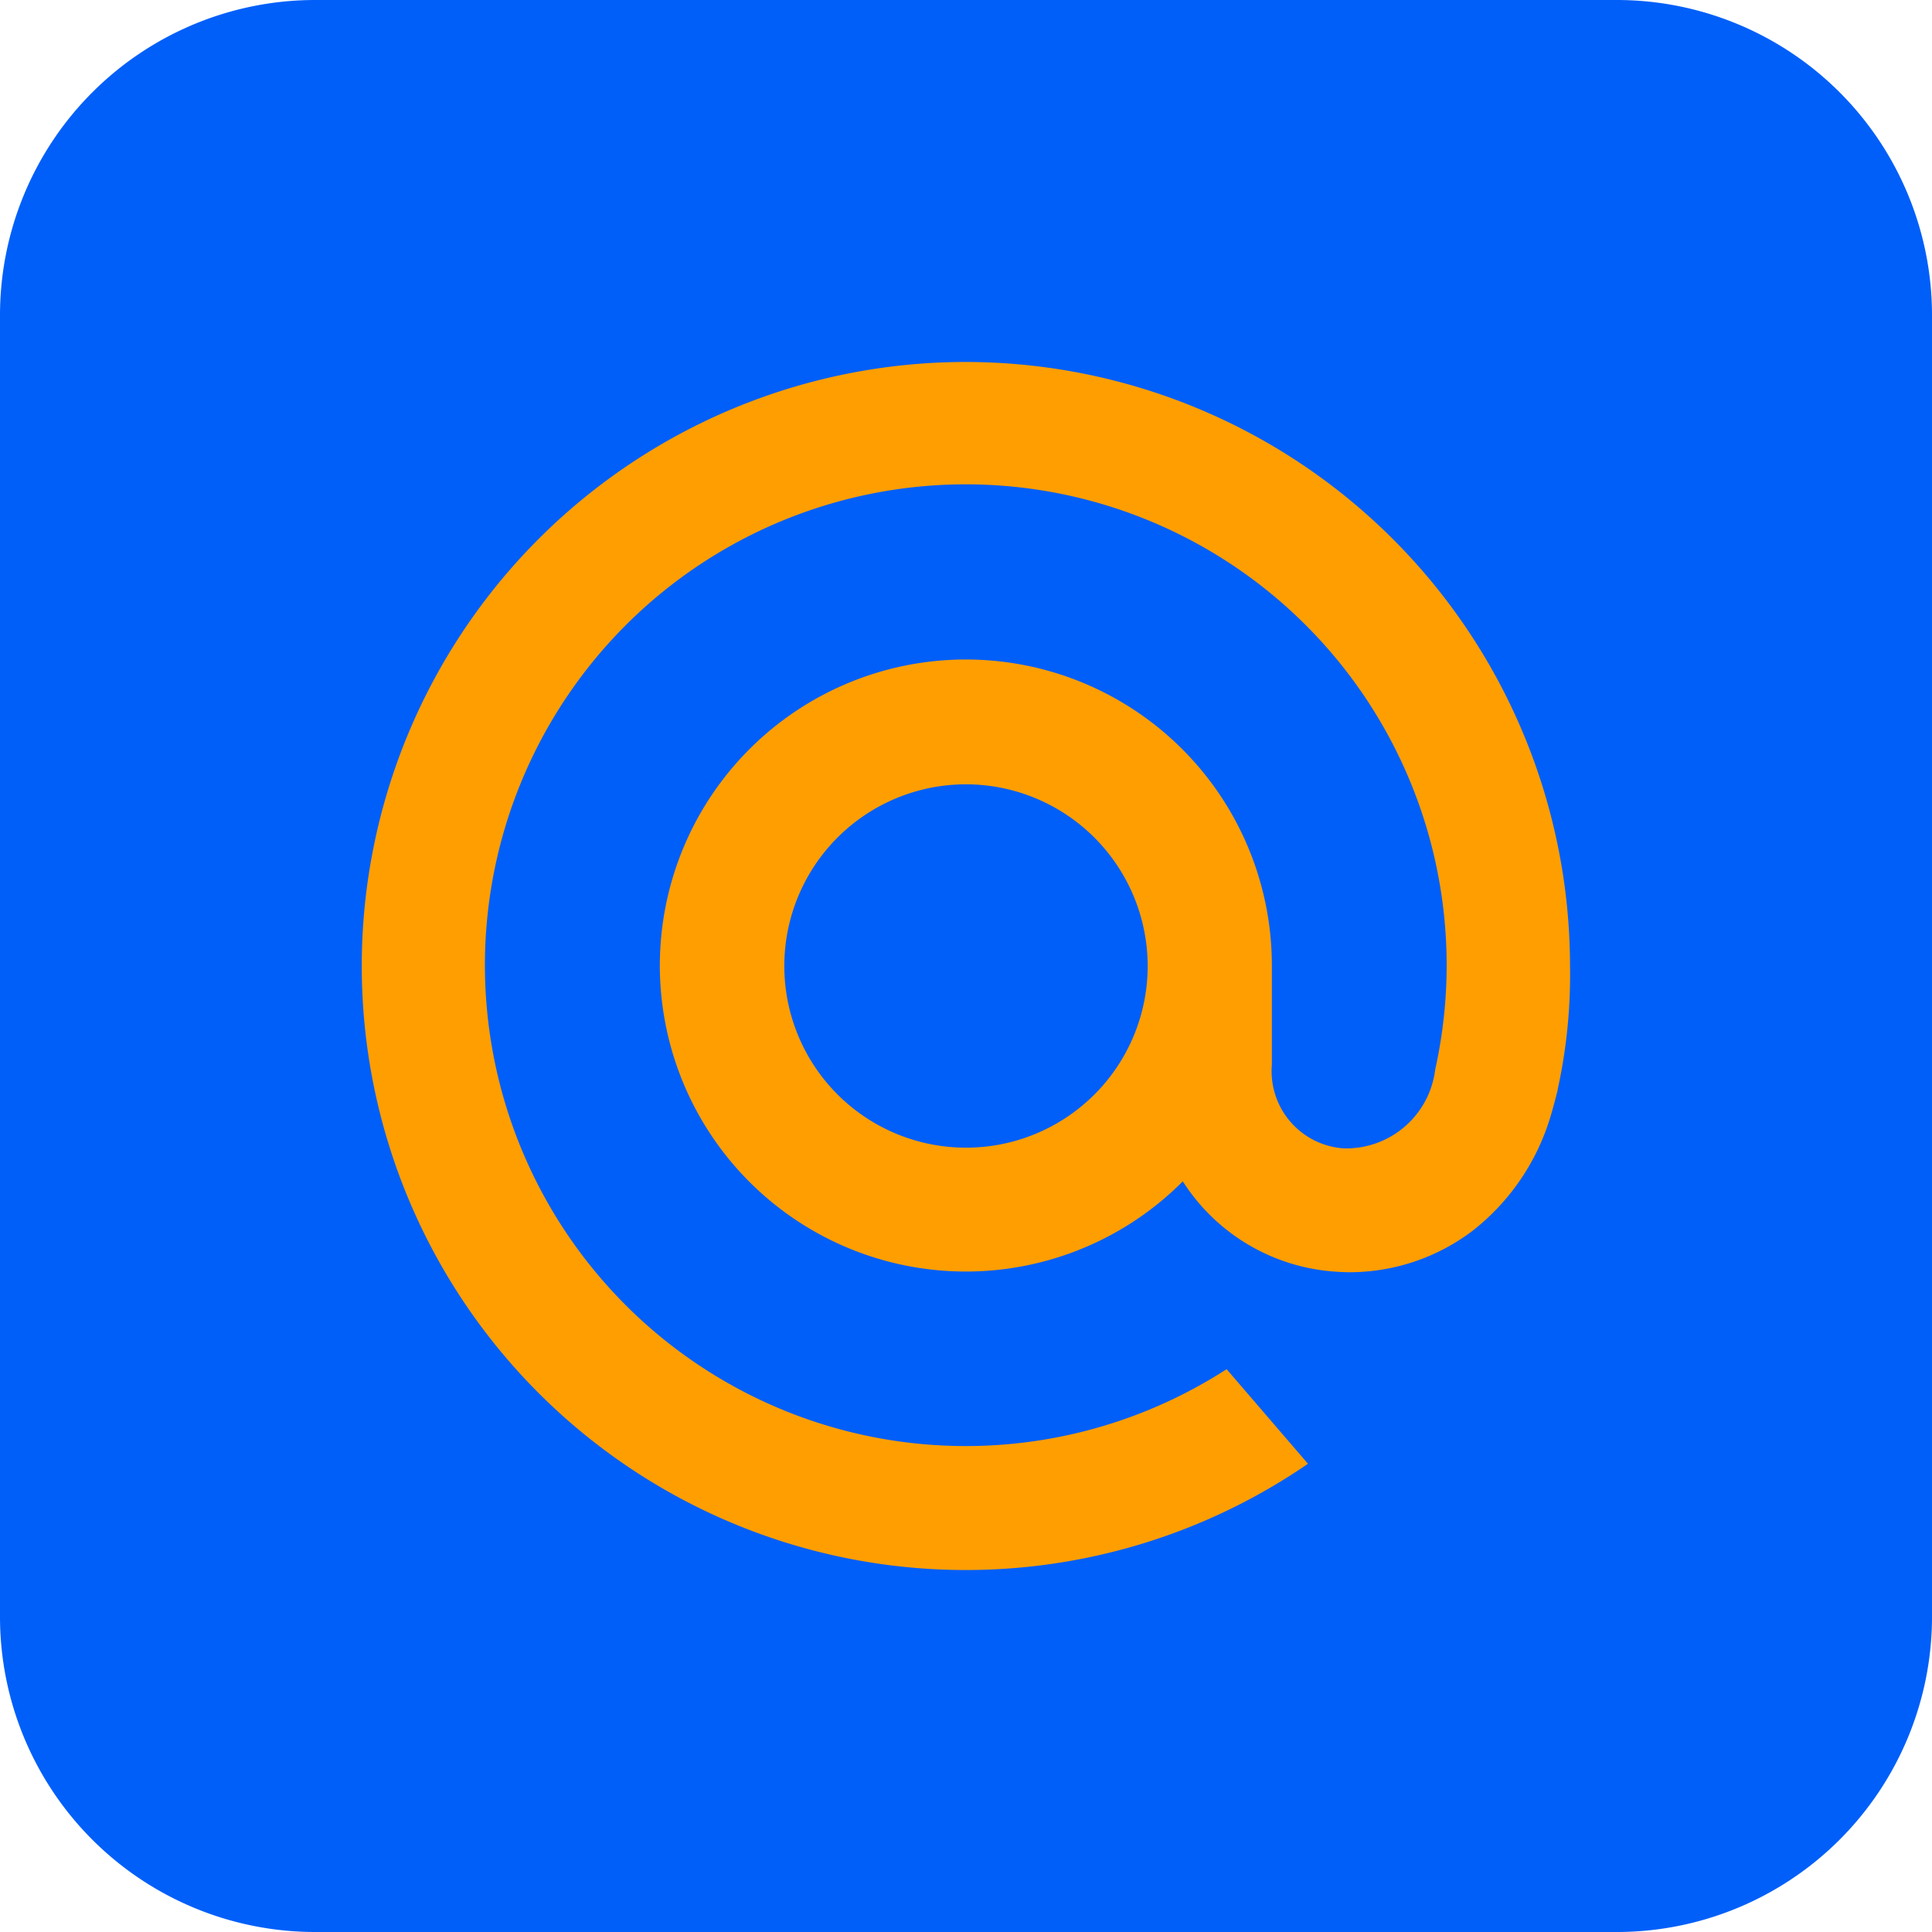
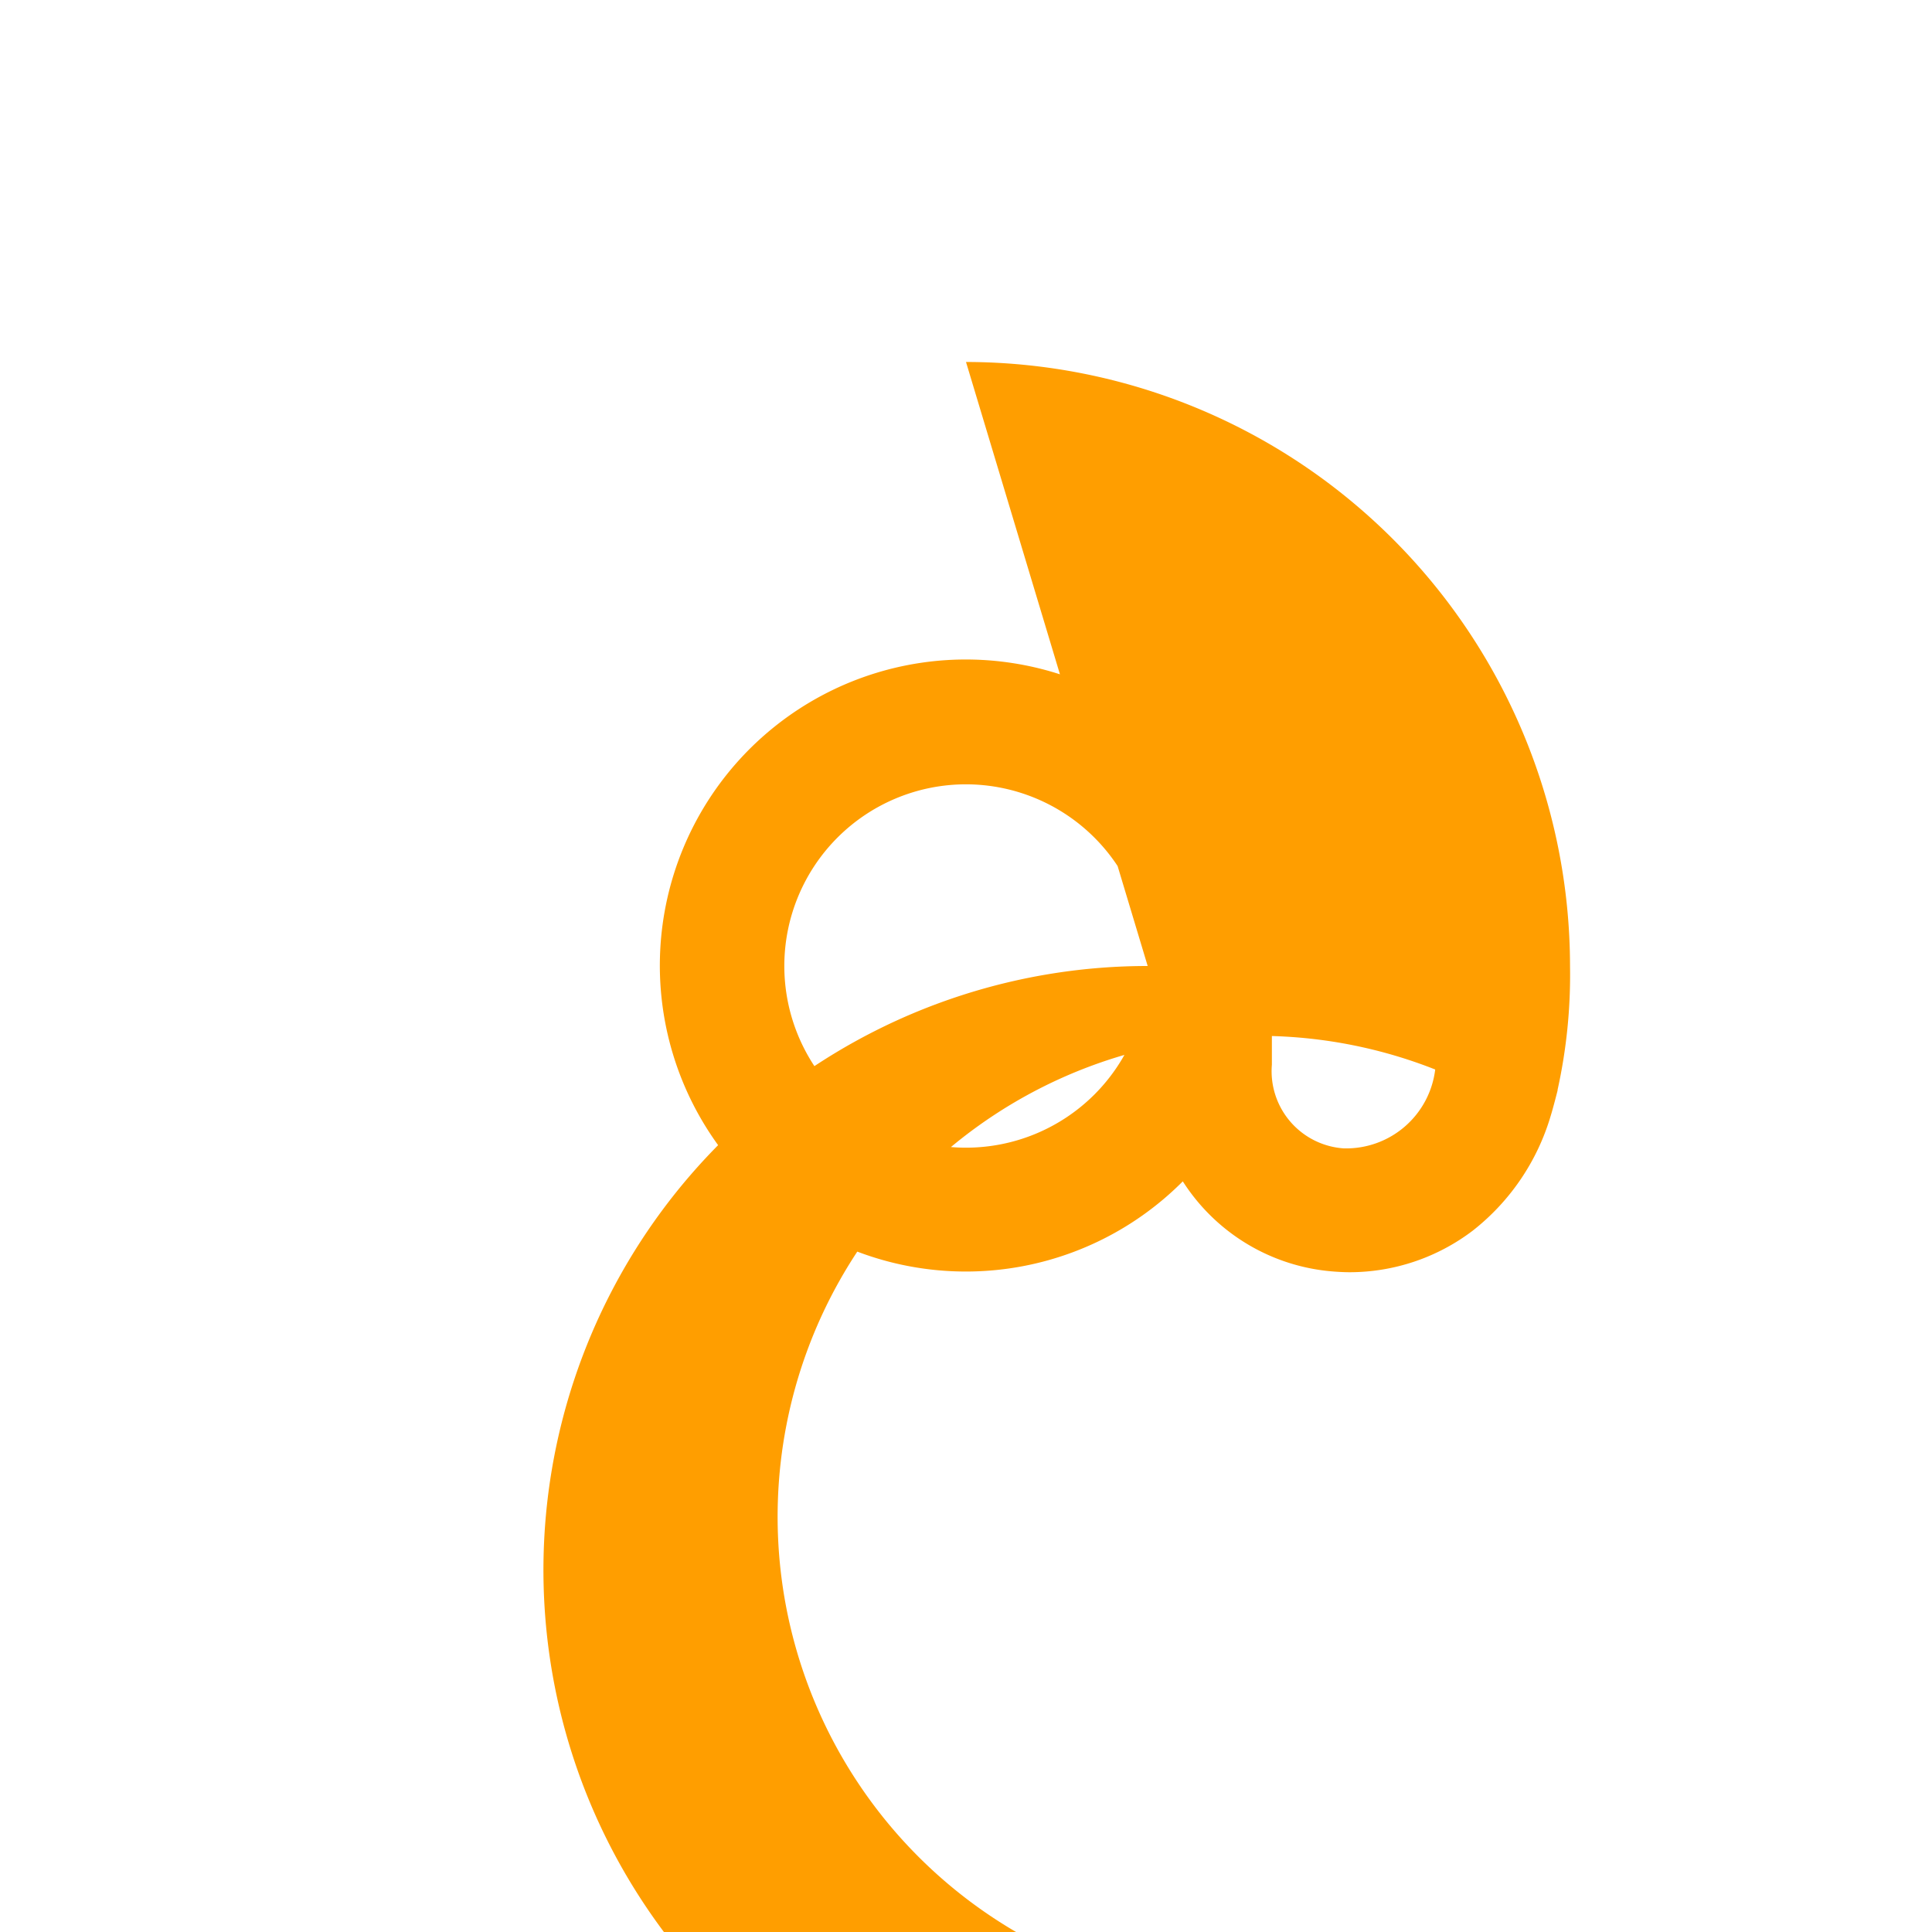
<svg xmlns="http://www.w3.org/2000/svg" id="fbe40104-bbc4-4729-8ec9-01a3b5f4e661" data-name="Layer 1" viewBox="0 0 28 28">
-   <path d="M4.569,0H23.431A4.569,4.569,0,0,1,28,4.569V23.431A4.569,4.569,0,0,1,23.431,28H4.568A4.568,4.568,0,0,1,0,23.432V4.569A4.569,4.569,0,0,1,4.569,0Z" style="fill:#005ff9" />
-   <path d="M16.633,14A2.633,2.633,0,1,1,14,11.367,2.636,2.636,0,0,1,16.633,14ZM14,5.246a8.754,8.754,0,1,0,4.931,15.985l.025-.017-1.179-1.371-.02.013A6.969,6.969,0,1,1,20.8,15.5a1.3,1.3,0,0,1-1.327,1.143,1.121,1.121,0,0,1-1.04-1.212V14a4.435,4.435,0,1,0-1.291,3.121,2.849,2.849,0,0,0,2.187,1.307c.078.006.157.01.236.01a2.952,2.952,0,0,0,1.776-.6,3.3,3.3,0,0,0,1.133-1.667c.035-.111.1-.367.1-.369v-.009A7.714,7.714,0,0,0,22.754,14,8.764,8.764,0,0,0,14,5.246" style="fill:#ff9e00" />
+   <path d="M16.633,14A2.633,2.633,0,1,1,14,11.367,2.636,2.636,0,0,1,16.633,14Za8.754,8.754,0,1,0,4.931,15.985l.025-.017-1.179-1.371-.02.013A6.969,6.969,0,1,1,20.8,15.5a1.3,1.3,0,0,1-1.327,1.143,1.121,1.121,0,0,1-1.04-1.212V14a4.435,4.435,0,1,0-1.291,3.121,2.849,2.849,0,0,0,2.187,1.307c.078.006.157.01.236.01a2.952,2.952,0,0,0,1.776-.6,3.3,3.3,0,0,0,1.133-1.667c.035-.111.1-.367.1-.369v-.009A7.714,7.714,0,0,0,22.754,14,8.764,8.764,0,0,0,14,5.246" style="fill:#ff9e00" />
</svg>